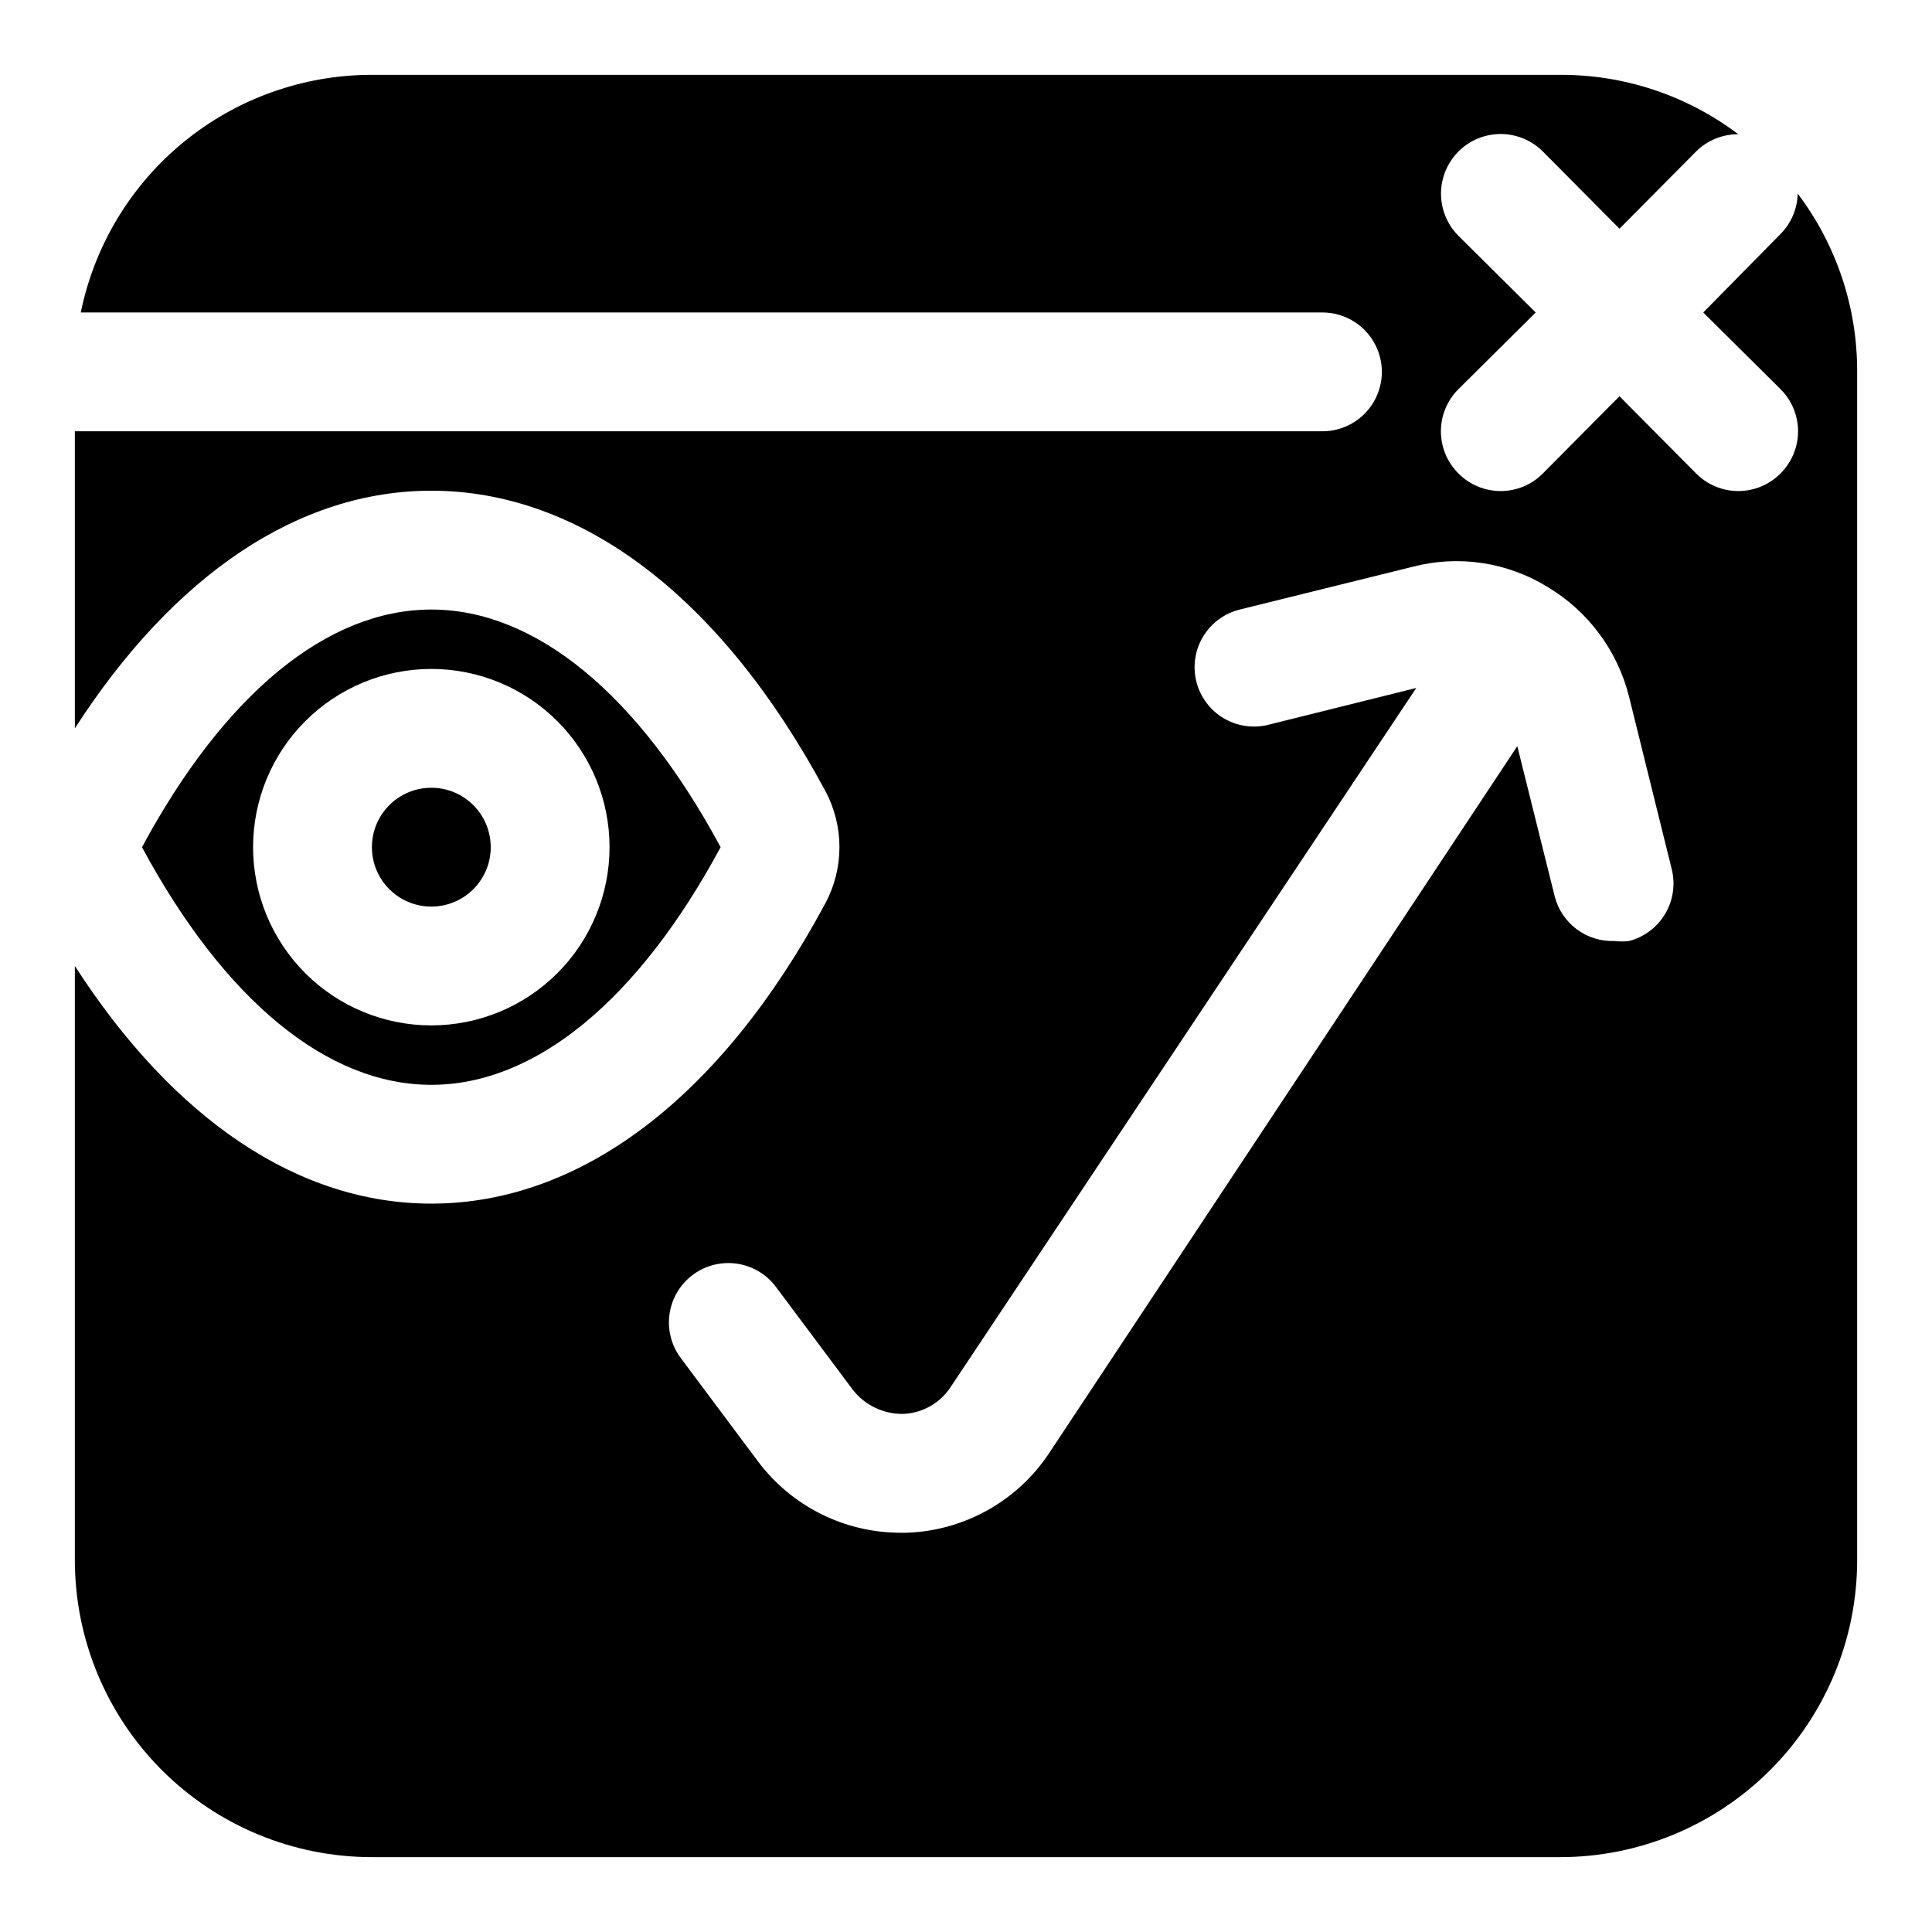
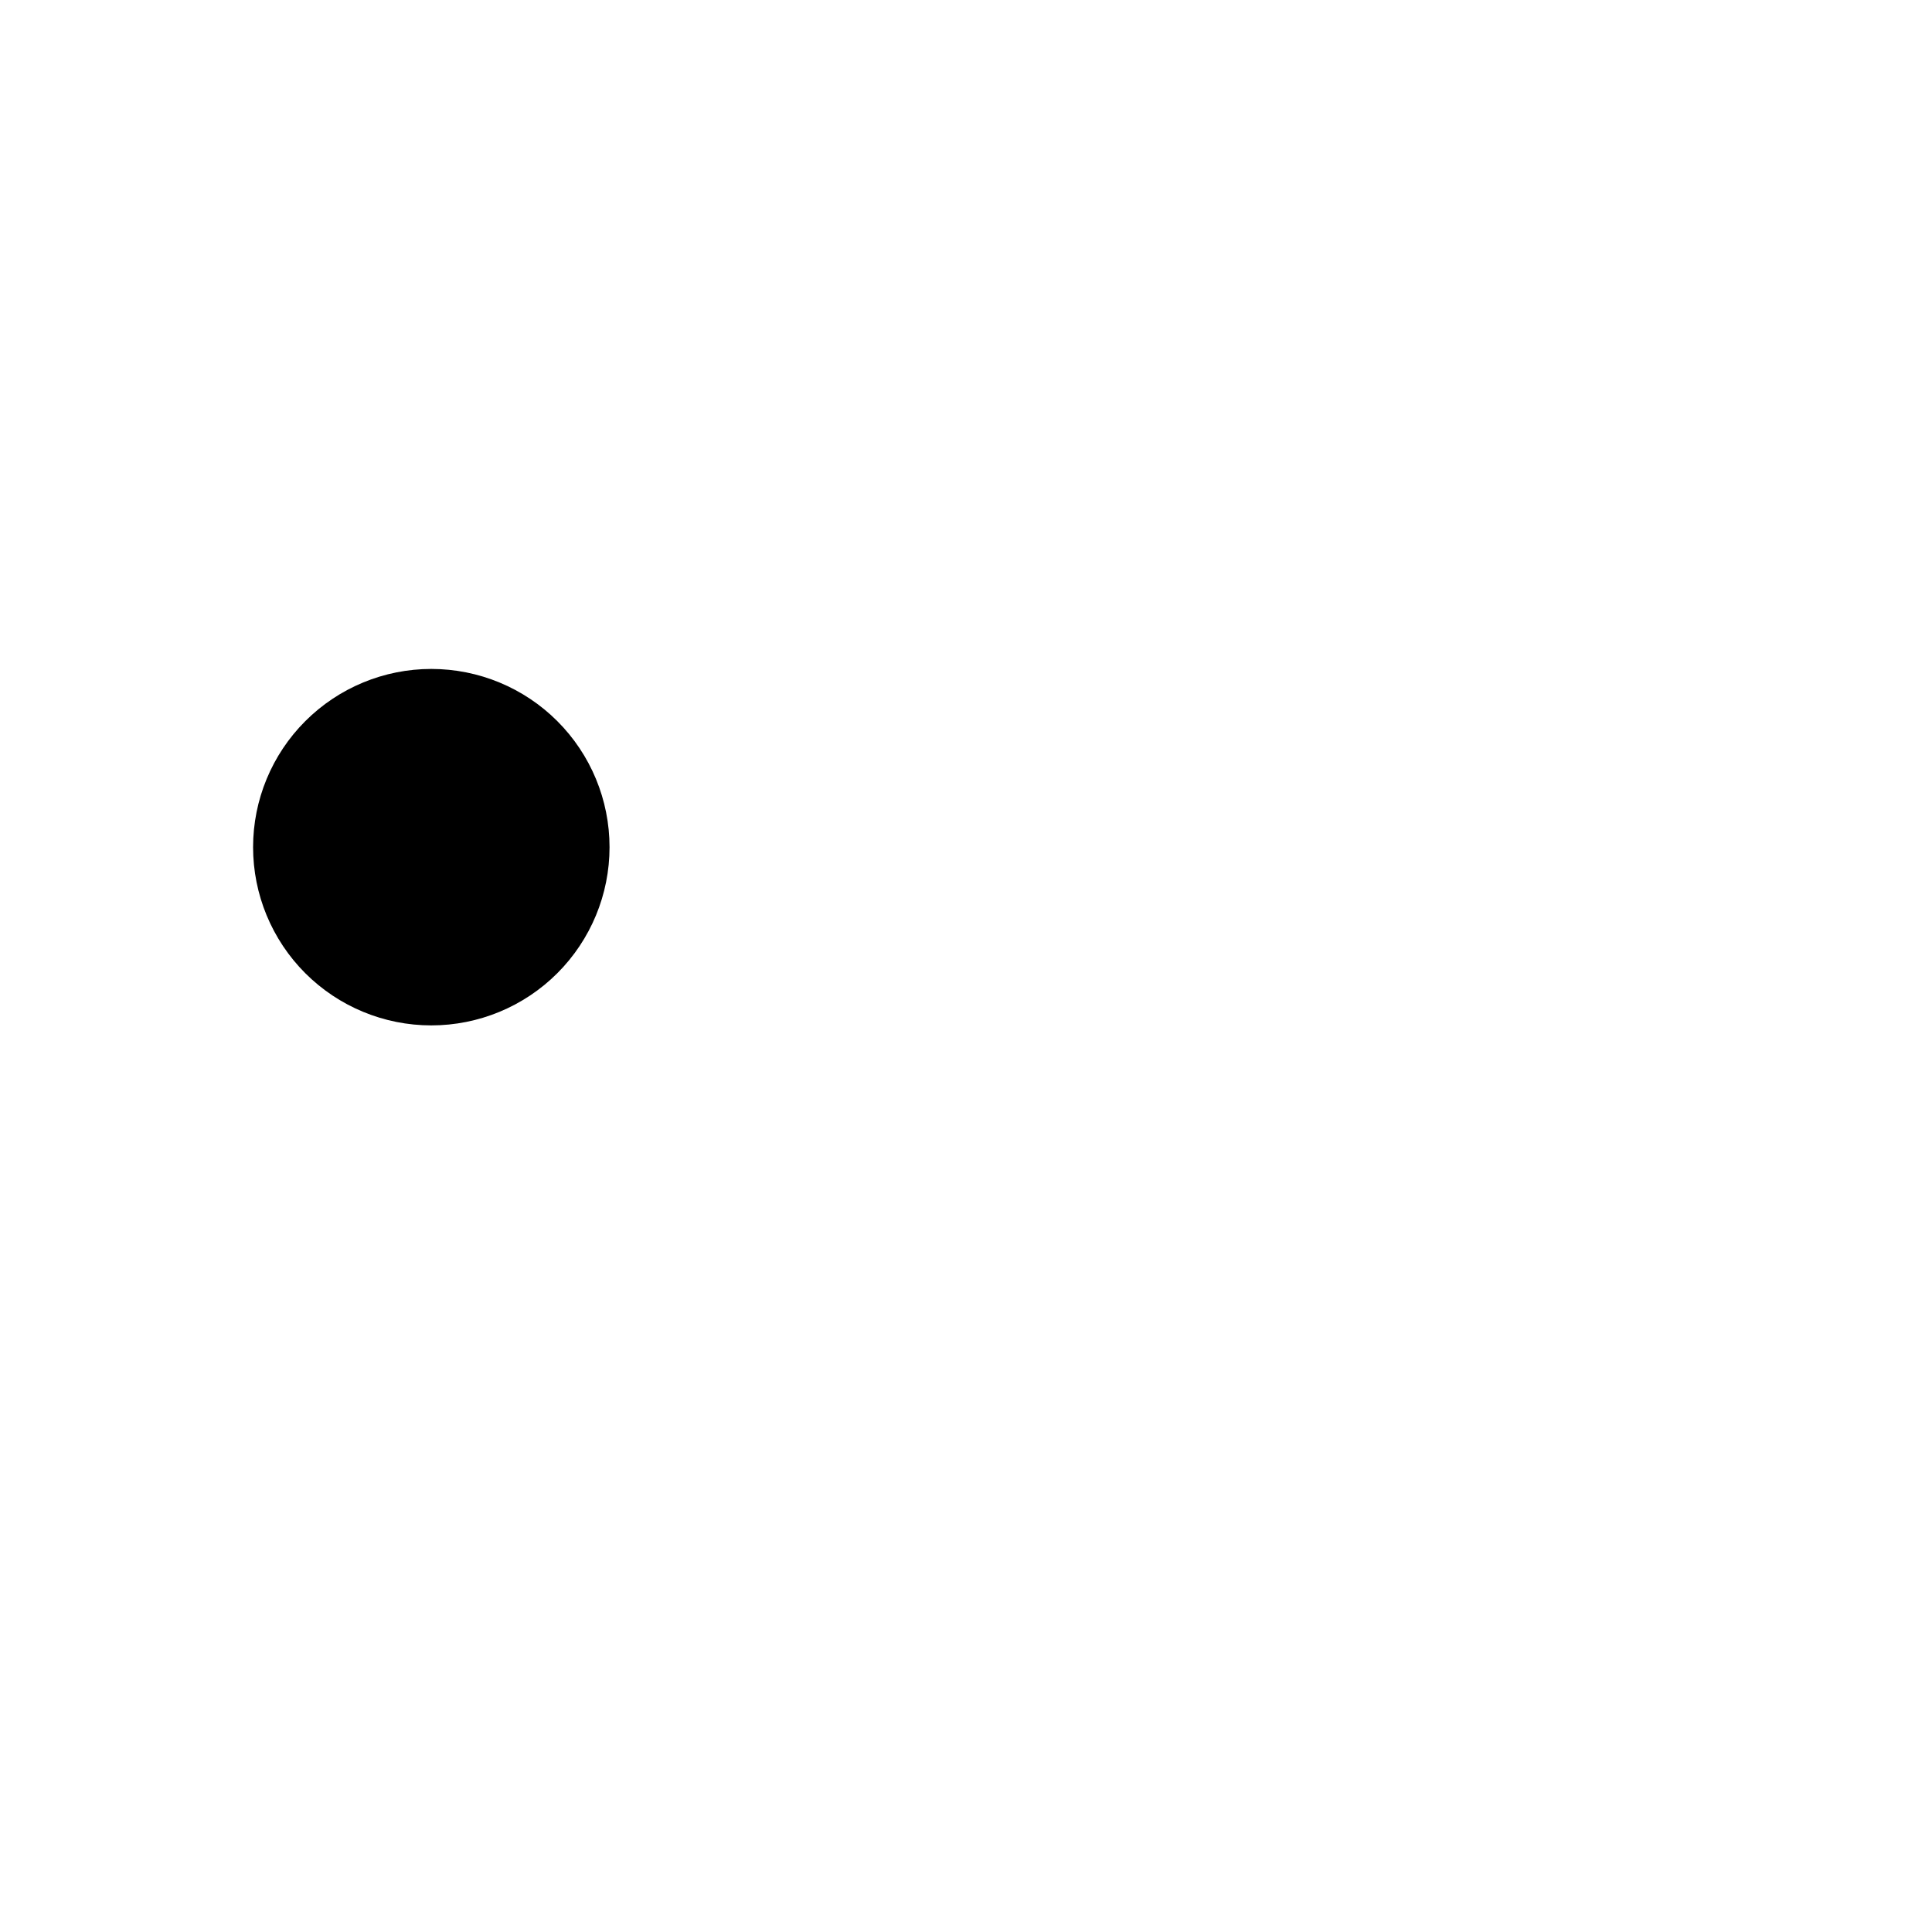
<svg xmlns="http://www.w3.org/2000/svg" fill="#000000" width="800px" height="800px" version="1.1" viewBox="144 144 512 512">
  <g>
-     <path d="m620.41 195.32c-0.098 4.023-1.73 7.852-4.566 10.707l-20.465 20.781 20.469 20.309-0.004 0.004c2.981 2.953 4.66 6.981 4.66 11.176 0 4.199-1.68 8.223-4.66 11.18-2.953 2.981-6.981 4.656-11.176 4.656-4.199 0-8.223-1.676-11.18-4.656l-20.309-20.469-20.309 20.469c-2.957 2.981-6.981 4.656-11.18 4.656-4.199 0-8.223-1.676-11.18-4.656-2.981-2.957-4.656-6.981-4.656-11.18 0-4.195 1.676-8.223 4.656-11.176l20.469-20.312-20.469-20.309c-3.992-3.992-5.551-9.812-4.09-15.27 1.461-5.457 5.723-9.715 11.176-11.18 5.457-1.461 11.277 0.098 15.273 4.094l20.309 20.465 20.309-20.469v0.004c2.973-2.949 6.992-4.59 11.18-4.566-13.594-10.281-30.188-15.812-47.234-15.746h-314.88c-18.148 0-35.738 6.266-49.797 17.742-14.059 11.473-23.719 27.457-27.348 45.234h329.05c5.625 0 10.824 3.004 13.637 7.875s2.812 10.871 0 15.742c-2.812 4.871-8.012 7.871-13.637 7.871h-330.62v78.719c26.293-40.773 59.355-62.973 94.465-62.973 39.676 0 76.832 28.184 104.38 79.508 5.039 9.332 5.039 20.578 0 29.914-27.551 51.324-64.707 79.508-104.38 79.508-35.109 0-68.172-22.199-94.465-62.977v157.44c0 20.879 8.297 40.902 23.059 55.664 14.762 14.766 34.785 23.059 55.664 23.059h314.88c20.879 0 40.902-8.293 55.664-23.059 14.766-14.762 23.059-34.785 23.059-55.664v-314.88c0.066-17.043-5.465-33.641-15.746-47.234zm-44.711 198.06c-1.309 0.152-2.629 0.152-3.938 0-3.574 0.113-7.082-0.996-9.945-3.141-2.859-2.148-4.906-5.203-5.797-8.668l-9.918-39.832-124.07 187.36c-8.441 12.727-22.52 20.586-37.785 21.094h-1.574c-14.867 0-28.867-7-37.785-18.891l-20.469-27.395c-3.375-4.5-4.09-10.461-1.883-15.633 2.211-5.172 7.012-8.773 12.598-9.445 5.582-0.672 11.102 1.684 14.477 6.184l20.469 27.395c3.168 3.981 7.977 6.301 13.066 6.297 5.156-0.129 9.918-2.777 12.754-7.082l123.43-185.31-39.203 9.762c-4.031 1.004-8.293 0.375-11.859-1.746-3.566-2.125-6.152-5.57-7.191-9.59-1.047-4.074-0.422-8.395 1.738-12.004 2.16-3.606 5.672-6.199 9.754-7.203l45.816-11.336c12.145-3.168 25.055-1.234 35.738 5.352 10.742 6.418 18.5 16.836 21.57 28.969l11.336 45.816c1.004 4.027 0.375 8.289-1.75 11.859-2.121 3.566-5.566 6.152-9.586 7.191z" />
-     <path d="m274.05 368.51c0 8.695-7.051 15.742-15.746 15.742-8.695 0-15.742-7.047-15.742-15.742 0-8.695 7.047-15.746 15.742-15.746 8.695 0 15.746 7.051 15.746 15.746" />
-     <path d="m258.3 431.49c27.551 0 54.789-22.355 76.672-62.977-21.883-40.621-49.117-62.977-76.672-62.977-27.551 0-54.789 22.355-76.672 62.977 21.883 40.617 49.121 62.977 76.672 62.977zm0-110.21v-0.004c12.527 0 24.543 4.977 33.398 13.836 8.859 8.855 13.836 20.871 13.836 33.398 0 12.527-4.977 24.539-13.836 33.398-8.855 8.855-20.871 13.832-33.398 13.832-12.527 0-24.539-4.977-33.398-13.832-8.855-8.859-13.832-20.871-13.832-33.398 0-12.527 4.977-24.543 13.832-33.398 8.859-8.859 20.871-13.836 33.398-13.836z" />
+     <path d="m258.3 431.49zm0-110.21v-0.004c12.527 0 24.543 4.977 33.398 13.836 8.859 8.855 13.836 20.871 13.836 33.398 0 12.527-4.977 24.539-13.836 33.398-8.855 8.855-20.871 13.832-33.398 13.832-12.527 0-24.539-4.977-33.398-13.832-8.855-8.859-13.832-20.871-13.832-33.398 0-12.527 4.977-24.543 13.832-33.398 8.859-8.859 20.871-13.836 33.398-13.836z" />
  </g>
</svg>